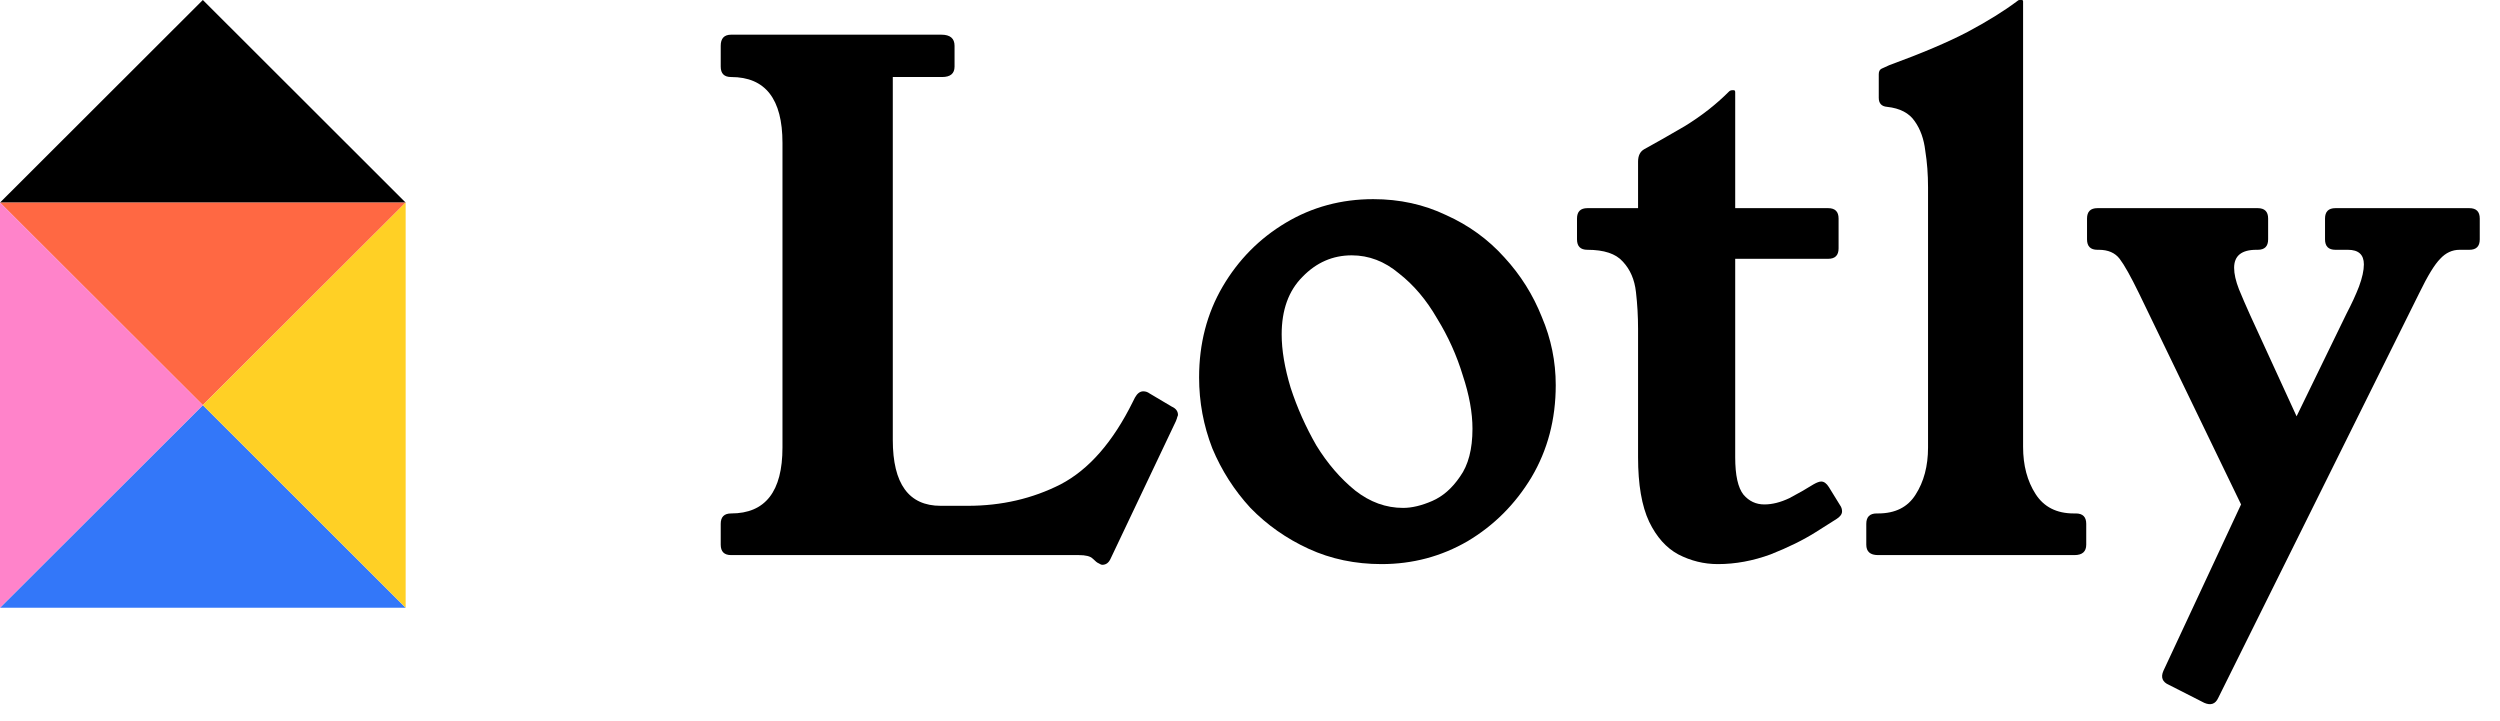
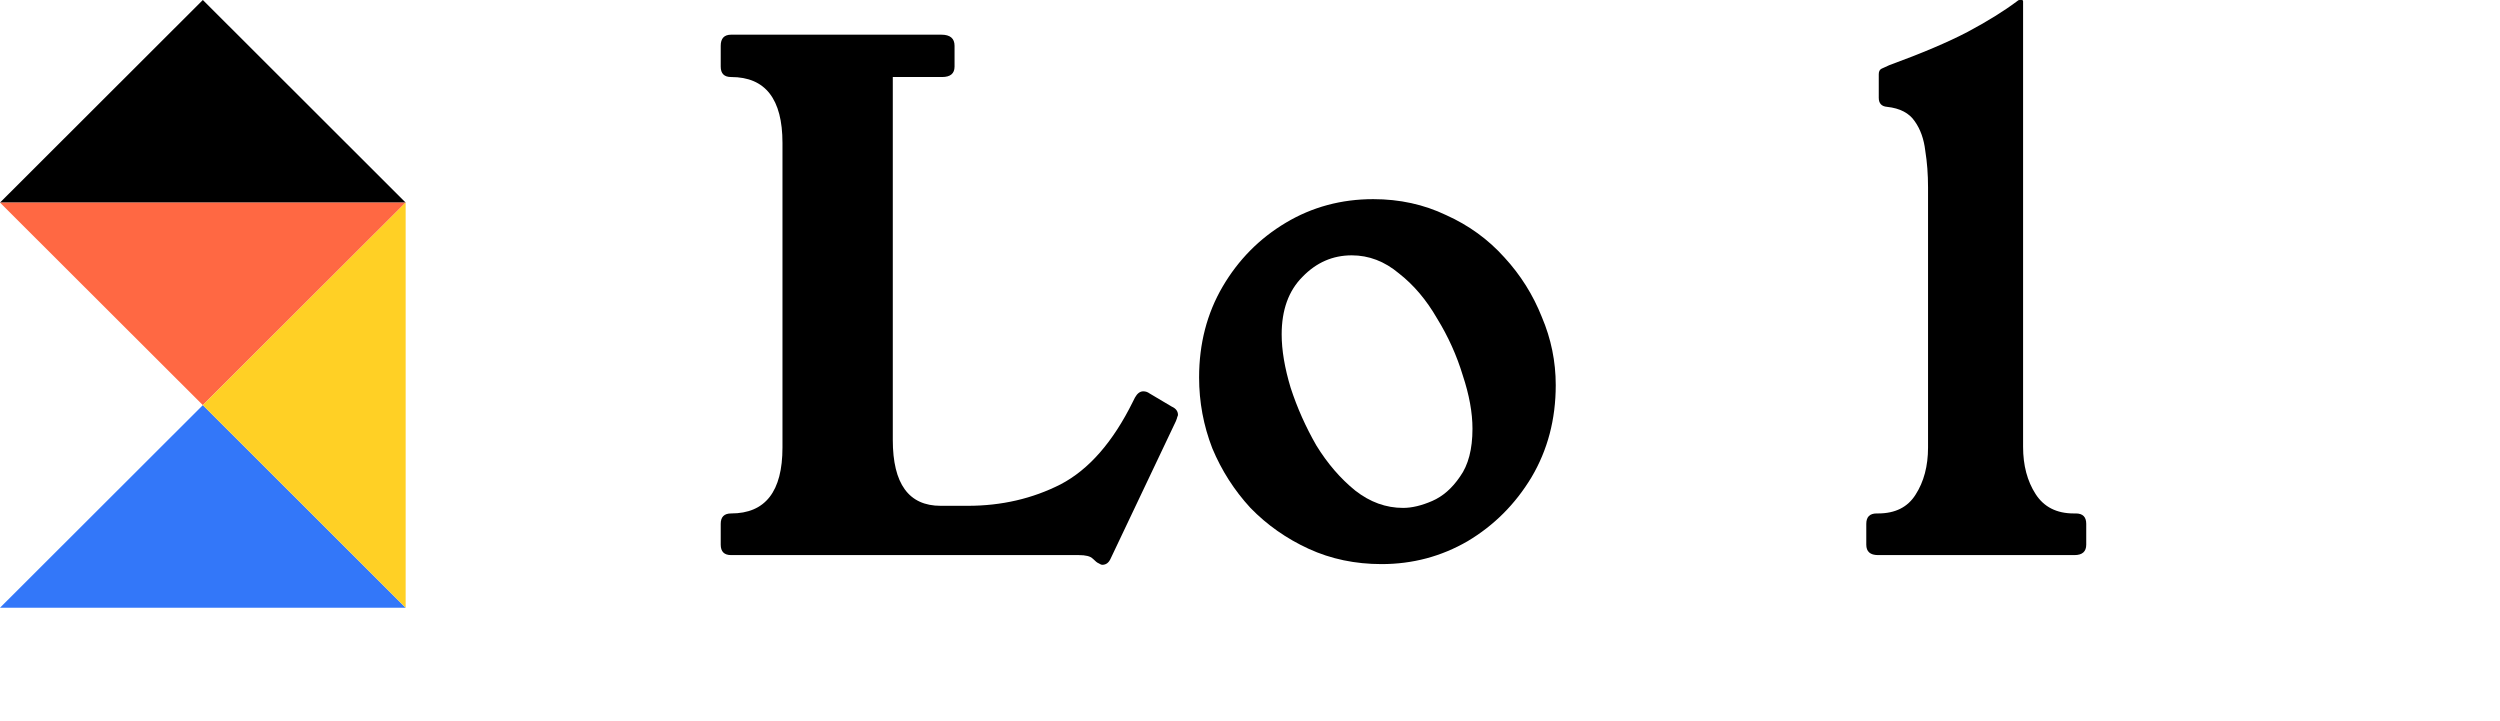
<svg xmlns="http://www.w3.org/2000/svg" width="111" height="32" viewBox="0 0 111 32" fill="none">
  <g clip-path="url(#clip0_1_30)">
    <path d="M0 8.995L9.006 0L18.011 8.995H0Z" fill="black" />
    <path d="M-0 26.983L9.006 17.988L18.011 26.983H-0Z" fill="#3377F9" />
    <path d="M18.011 8.995L9.006 17.988L-0 8.995H18.011Z" fill="#FF6843" />
-     <path d="M-0 8.995L9.006 17.988L-0 26.983V8.995Z" fill="#FF83CA" />
    <path d="M18.011 26.983L9.006 17.988L18.011 8.995V26.983Z" fill="#FFD025" />
  </g>
-   <path d="M109.639 9.242C109.947 9.242 110.101 9.396 110.101 9.704V10.628C110.101 10.937 109.947 11.091 109.639 11.091H109.207C108.879 11.091 108.591 11.224 108.345 11.491C108.098 11.738 107.79 12.241 107.421 13.001L98.487 30.992C98.363 31.259 98.158 31.331 97.871 31.207L96.299 30.407C96.012 30.283 95.93 30.078 96.053 29.79L99.503 22.397L94.975 13.031C94.605 12.271 94.317 11.758 94.112 11.491C93.907 11.224 93.599 11.091 93.188 11.091H93.126C92.818 11.091 92.664 10.937 92.664 10.628V9.704C92.664 9.396 92.818 9.242 93.126 9.242H100.243C100.551 9.242 100.705 9.396 100.705 9.704V10.628C100.705 10.937 100.551 11.091 100.243 11.091H100.181C99.524 11.091 99.195 11.357 99.195 11.892C99.195 12.159 99.267 12.477 99.411 12.847C99.555 13.196 99.719 13.576 99.904 13.986L101.968 18.484L104.186 13.925C104.412 13.493 104.597 13.093 104.74 12.723C104.884 12.333 104.956 12.005 104.956 11.738C104.956 11.306 104.72 11.091 104.248 11.091H103.693C103.385 11.091 103.231 10.937 103.231 10.628V9.704C103.231 9.396 103.385 9.242 103.693 9.242H109.639Z" fill="black" />
  <path d="M92.167 22.797C92.475 22.797 92.629 22.951 92.629 23.259V24.183C92.629 24.492 92.454 24.646 92.105 24.646H83.387C83.037 24.646 82.863 24.492 82.863 24.183V23.259C82.863 22.951 83.017 22.797 83.325 22.797H83.387C84.147 22.797 84.701 22.52 85.05 21.965C85.42 21.39 85.605 20.692 85.605 19.87V8.318C85.605 7.743 85.564 7.199 85.481 6.685C85.42 6.172 85.266 5.74 85.019 5.391C84.773 5.022 84.362 4.806 83.787 4.744C83.541 4.724 83.417 4.59 83.417 4.344V3.296C83.417 3.173 83.459 3.091 83.541 3.05C83.623 3.009 83.736 2.957 83.879 2.896C85.338 2.362 86.498 1.869 87.361 1.417C88.244 0.945 88.973 0.493 89.548 0.062C89.589 0.021 89.63 -3.24249e-05 89.671 -3.24249e-05H89.764C89.805 -3.24249e-05 89.825 0.021 89.825 0.062V19.84C89.825 20.661 90.01 21.36 90.38 21.935C90.749 22.51 91.314 22.797 92.074 22.797H92.167Z" fill="black" />
-   <path d="M81.695 22.427C81.756 22.51 81.787 22.602 81.787 22.705C81.787 22.828 81.705 22.941 81.541 23.044L80.616 23.629C80.062 23.978 79.394 24.307 78.614 24.615C77.833 24.902 77.053 25.046 76.273 25.046C75.656 25.046 75.071 24.902 74.516 24.615C73.983 24.327 73.551 23.845 73.223 23.167C72.894 22.469 72.73 21.514 72.73 20.302V14.602C72.73 14.048 72.699 13.504 72.637 12.97C72.576 12.415 72.381 11.963 72.052 11.614C71.744 11.265 71.22 11.091 70.481 11.091C70.173 11.091 70.019 10.937 70.019 10.628V9.704C70.019 9.396 70.173 9.242 70.481 9.242H72.73V7.178C72.73 6.911 72.822 6.726 73.007 6.623C73.459 6.377 74.054 6.038 74.794 5.607C75.533 5.155 76.19 4.642 76.766 4.066C76.806 4.025 76.858 4.005 76.919 4.005H76.981C77.022 4.005 77.043 4.036 77.043 4.097V9.242H81.171C81.479 9.242 81.633 9.396 81.633 9.704V11.029C81.633 11.337 81.479 11.491 81.171 11.491H77.043V20.302C77.043 21.103 77.166 21.657 77.412 21.965C77.659 22.253 77.967 22.397 78.337 22.397C78.686 22.397 79.055 22.304 79.446 22.119C79.836 21.914 80.195 21.709 80.524 21.503C80.668 21.421 80.781 21.38 80.863 21.38C80.986 21.38 81.099 21.462 81.202 21.627L81.695 22.427Z" fill="black" />
  <path d="M60.972 8.842C62.143 8.842 63.221 9.078 64.207 9.55C65.214 10.002 66.076 10.628 66.795 11.429C67.514 12.21 68.068 13.093 68.459 14.079C68.869 15.044 69.075 16.05 69.075 17.098C69.075 18.618 68.715 19.983 67.996 21.195C67.278 22.386 66.333 23.331 65.162 24.029C63.992 24.707 62.718 25.046 61.342 25.046C60.172 25.046 59.093 24.82 58.107 24.368C57.122 23.916 56.259 23.311 55.52 22.551C54.801 21.77 54.236 20.887 53.825 19.901C53.435 18.895 53.24 17.848 53.24 16.759C53.24 15.26 53.589 13.915 54.287 12.723C54.986 11.532 55.92 10.587 57.091 9.889C58.261 9.191 59.555 8.842 60.972 8.842ZM62.297 22.551C62.687 22.551 63.119 22.448 63.591 22.243C64.064 22.037 64.474 21.678 64.823 21.164C65.193 20.651 65.378 19.942 65.378 19.039C65.378 18.32 65.234 17.529 64.947 16.667C64.68 15.784 64.3 14.941 63.807 14.14C63.334 13.319 62.77 12.651 62.112 12.138C61.476 11.604 60.777 11.337 60.017 11.337C59.175 11.337 58.446 11.655 57.83 12.292C57.214 12.908 56.906 13.761 56.906 14.849C56.906 15.547 57.039 16.338 57.306 17.221C57.594 18.104 57.974 18.957 58.446 19.778C58.939 20.579 59.514 21.247 60.172 21.781C60.829 22.294 61.537 22.551 62.297 22.551Z" fill="black" />
  <path d="M52.025 18.053C52.209 18.135 52.302 18.258 52.302 18.423C52.302 18.443 52.291 18.474 52.271 18.515C52.271 18.536 52.25 18.597 52.209 18.7L49.313 24.8C49.231 24.985 49.108 25.077 48.944 25.077C48.903 25.077 48.851 25.056 48.79 25.015C48.728 24.995 48.636 24.923 48.513 24.8C48.41 24.697 48.204 24.646 47.896 24.646H32.462C32.154 24.646 32 24.492 32 24.183V23.259C32 22.951 32.154 22.797 32.462 22.797C33.982 22.797 34.742 21.822 34.742 19.87V6.346C34.742 4.395 33.982 3.42 32.462 3.42C32.154 3.42 32 3.266 32 2.957V2.033C32 1.705 32.154 1.54 32.462 1.54H41.797C42.187 1.54 42.382 1.705 42.382 2.033V2.957C42.382 3.266 42.197 3.42 41.827 3.42H39.64V19.532C39.64 21.483 40.349 22.458 41.766 22.458H42.967C44.467 22.458 45.843 22.14 47.095 21.503C48.348 20.846 49.416 19.624 50.299 17.837L50.392 17.652C50.494 17.468 50.618 17.375 50.761 17.375C50.864 17.375 50.956 17.406 51.039 17.468L52.025 18.053Z" fill="black" />
  <defs>
    <clipPath id="clip0_1_30">
      <rect width="18" height="27" fill="white" />
    </clipPath>
  </defs>
</svg>